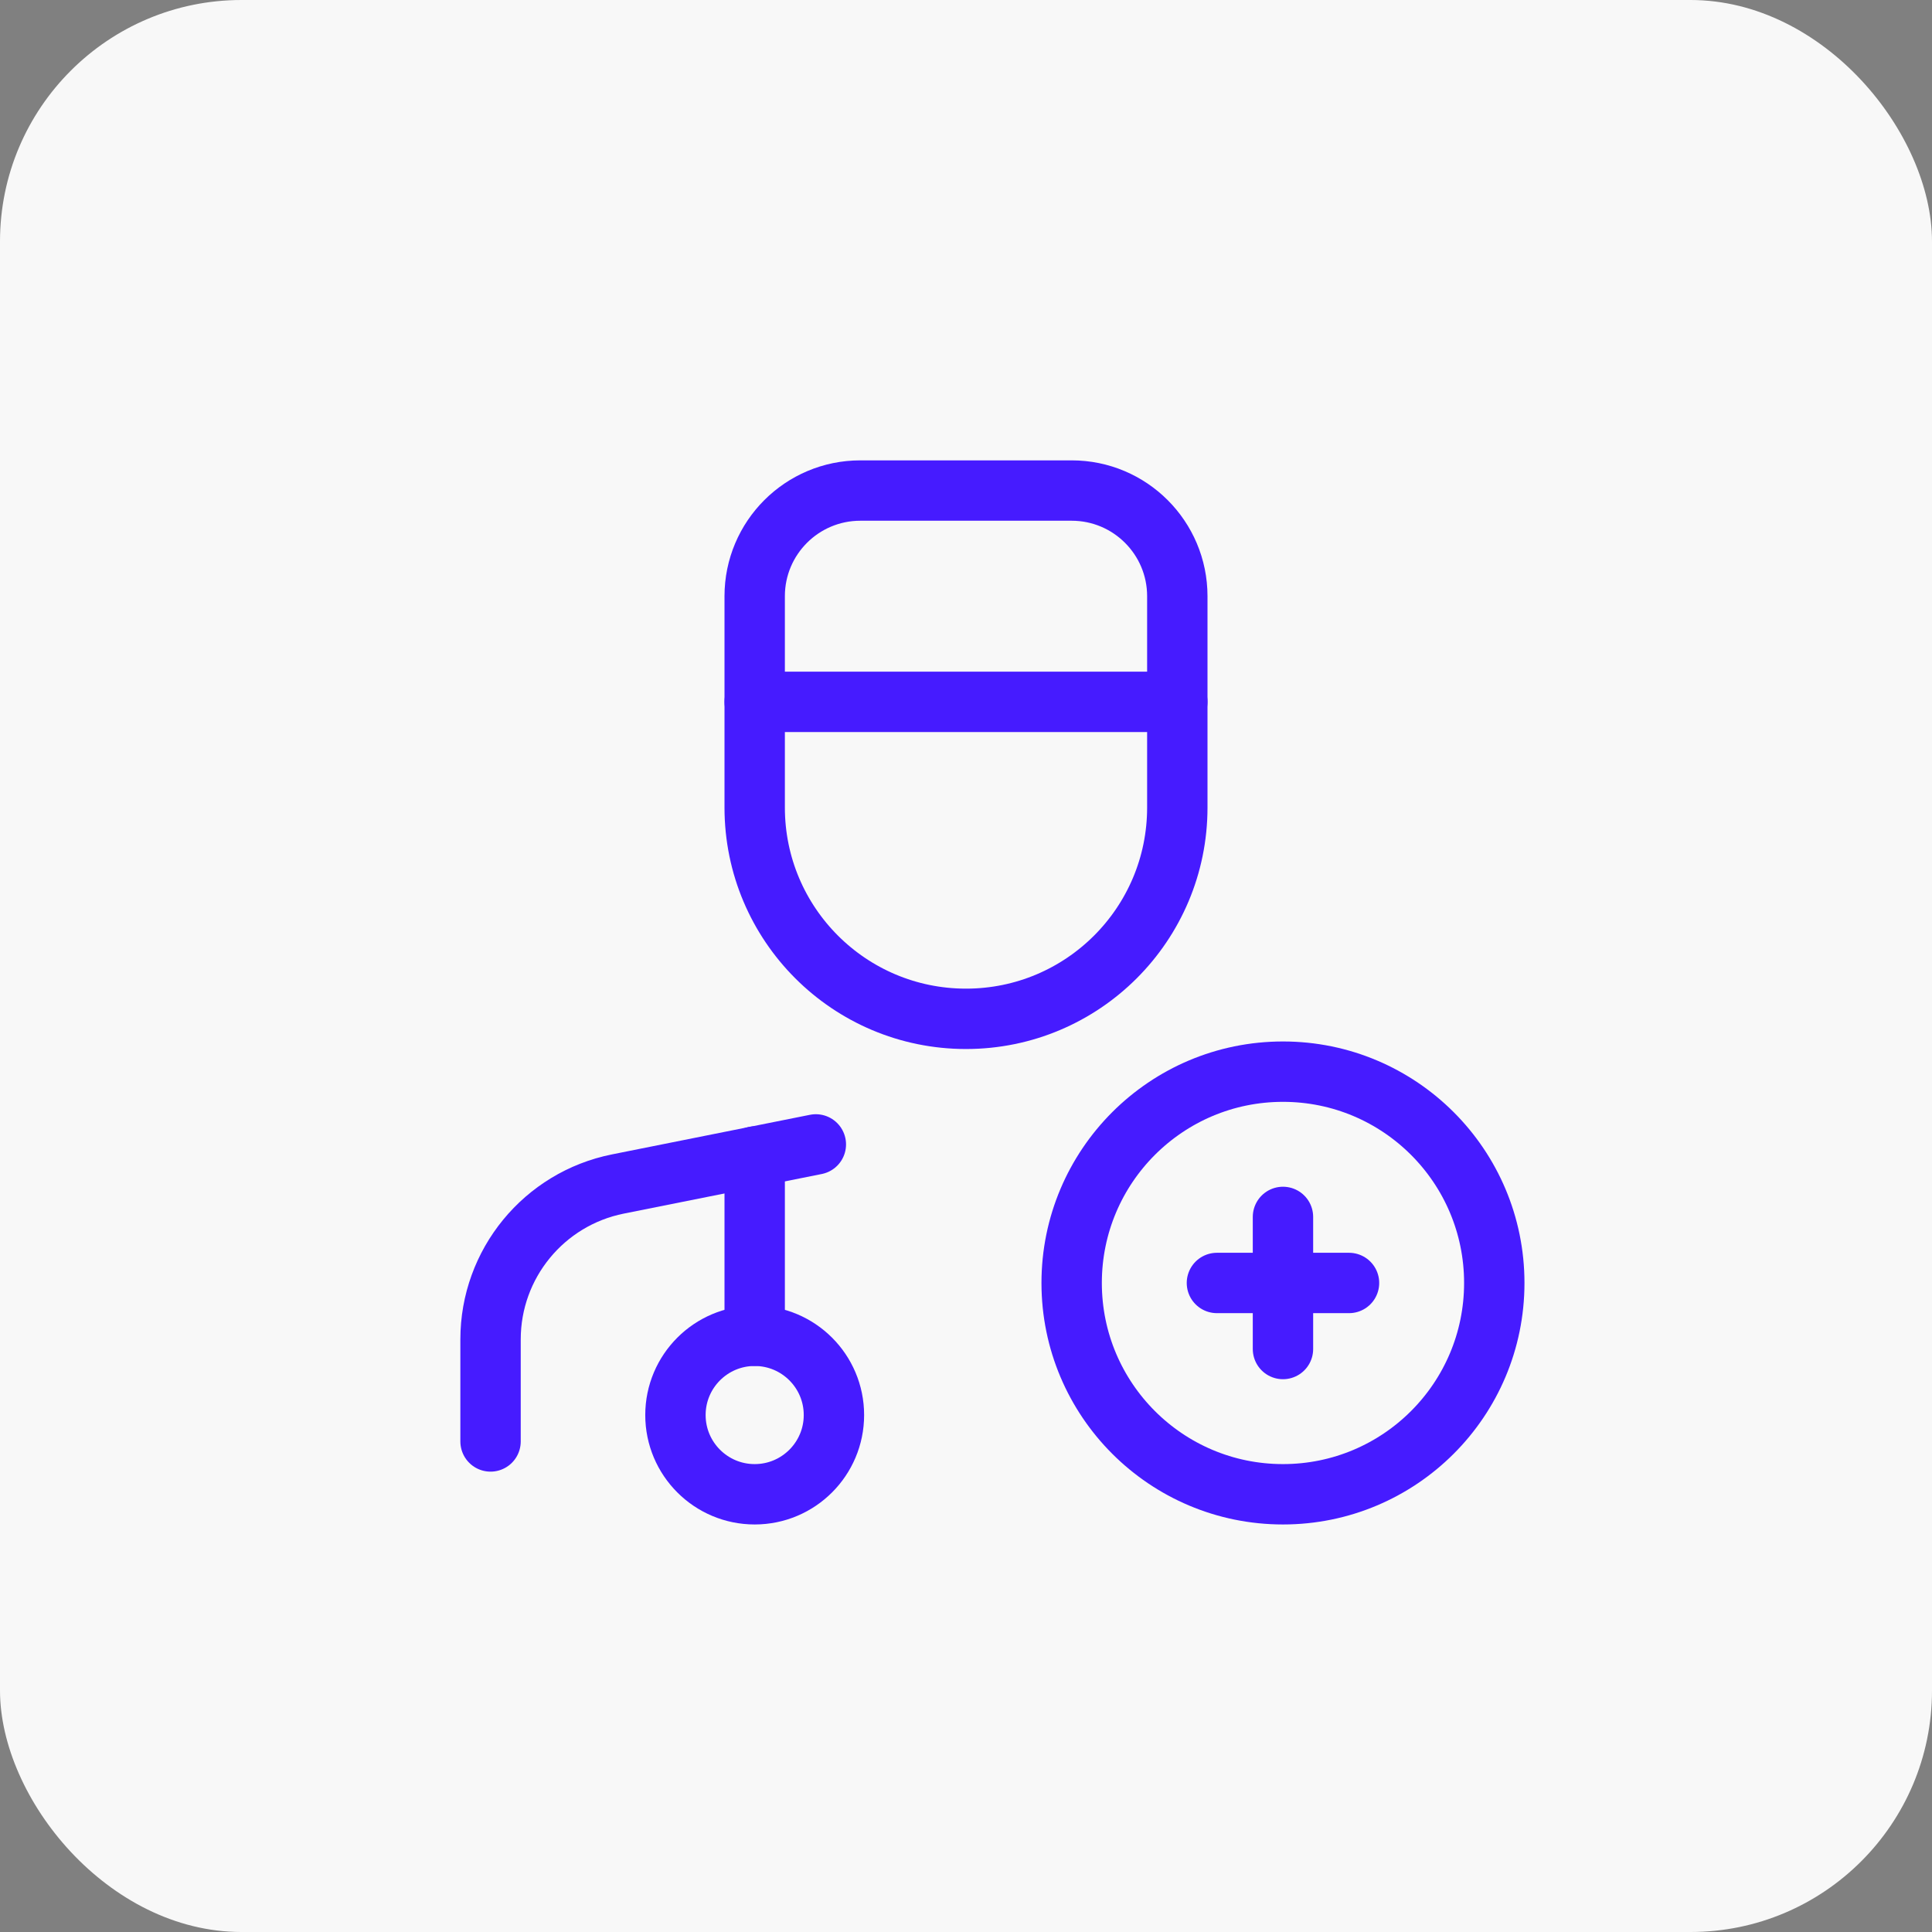
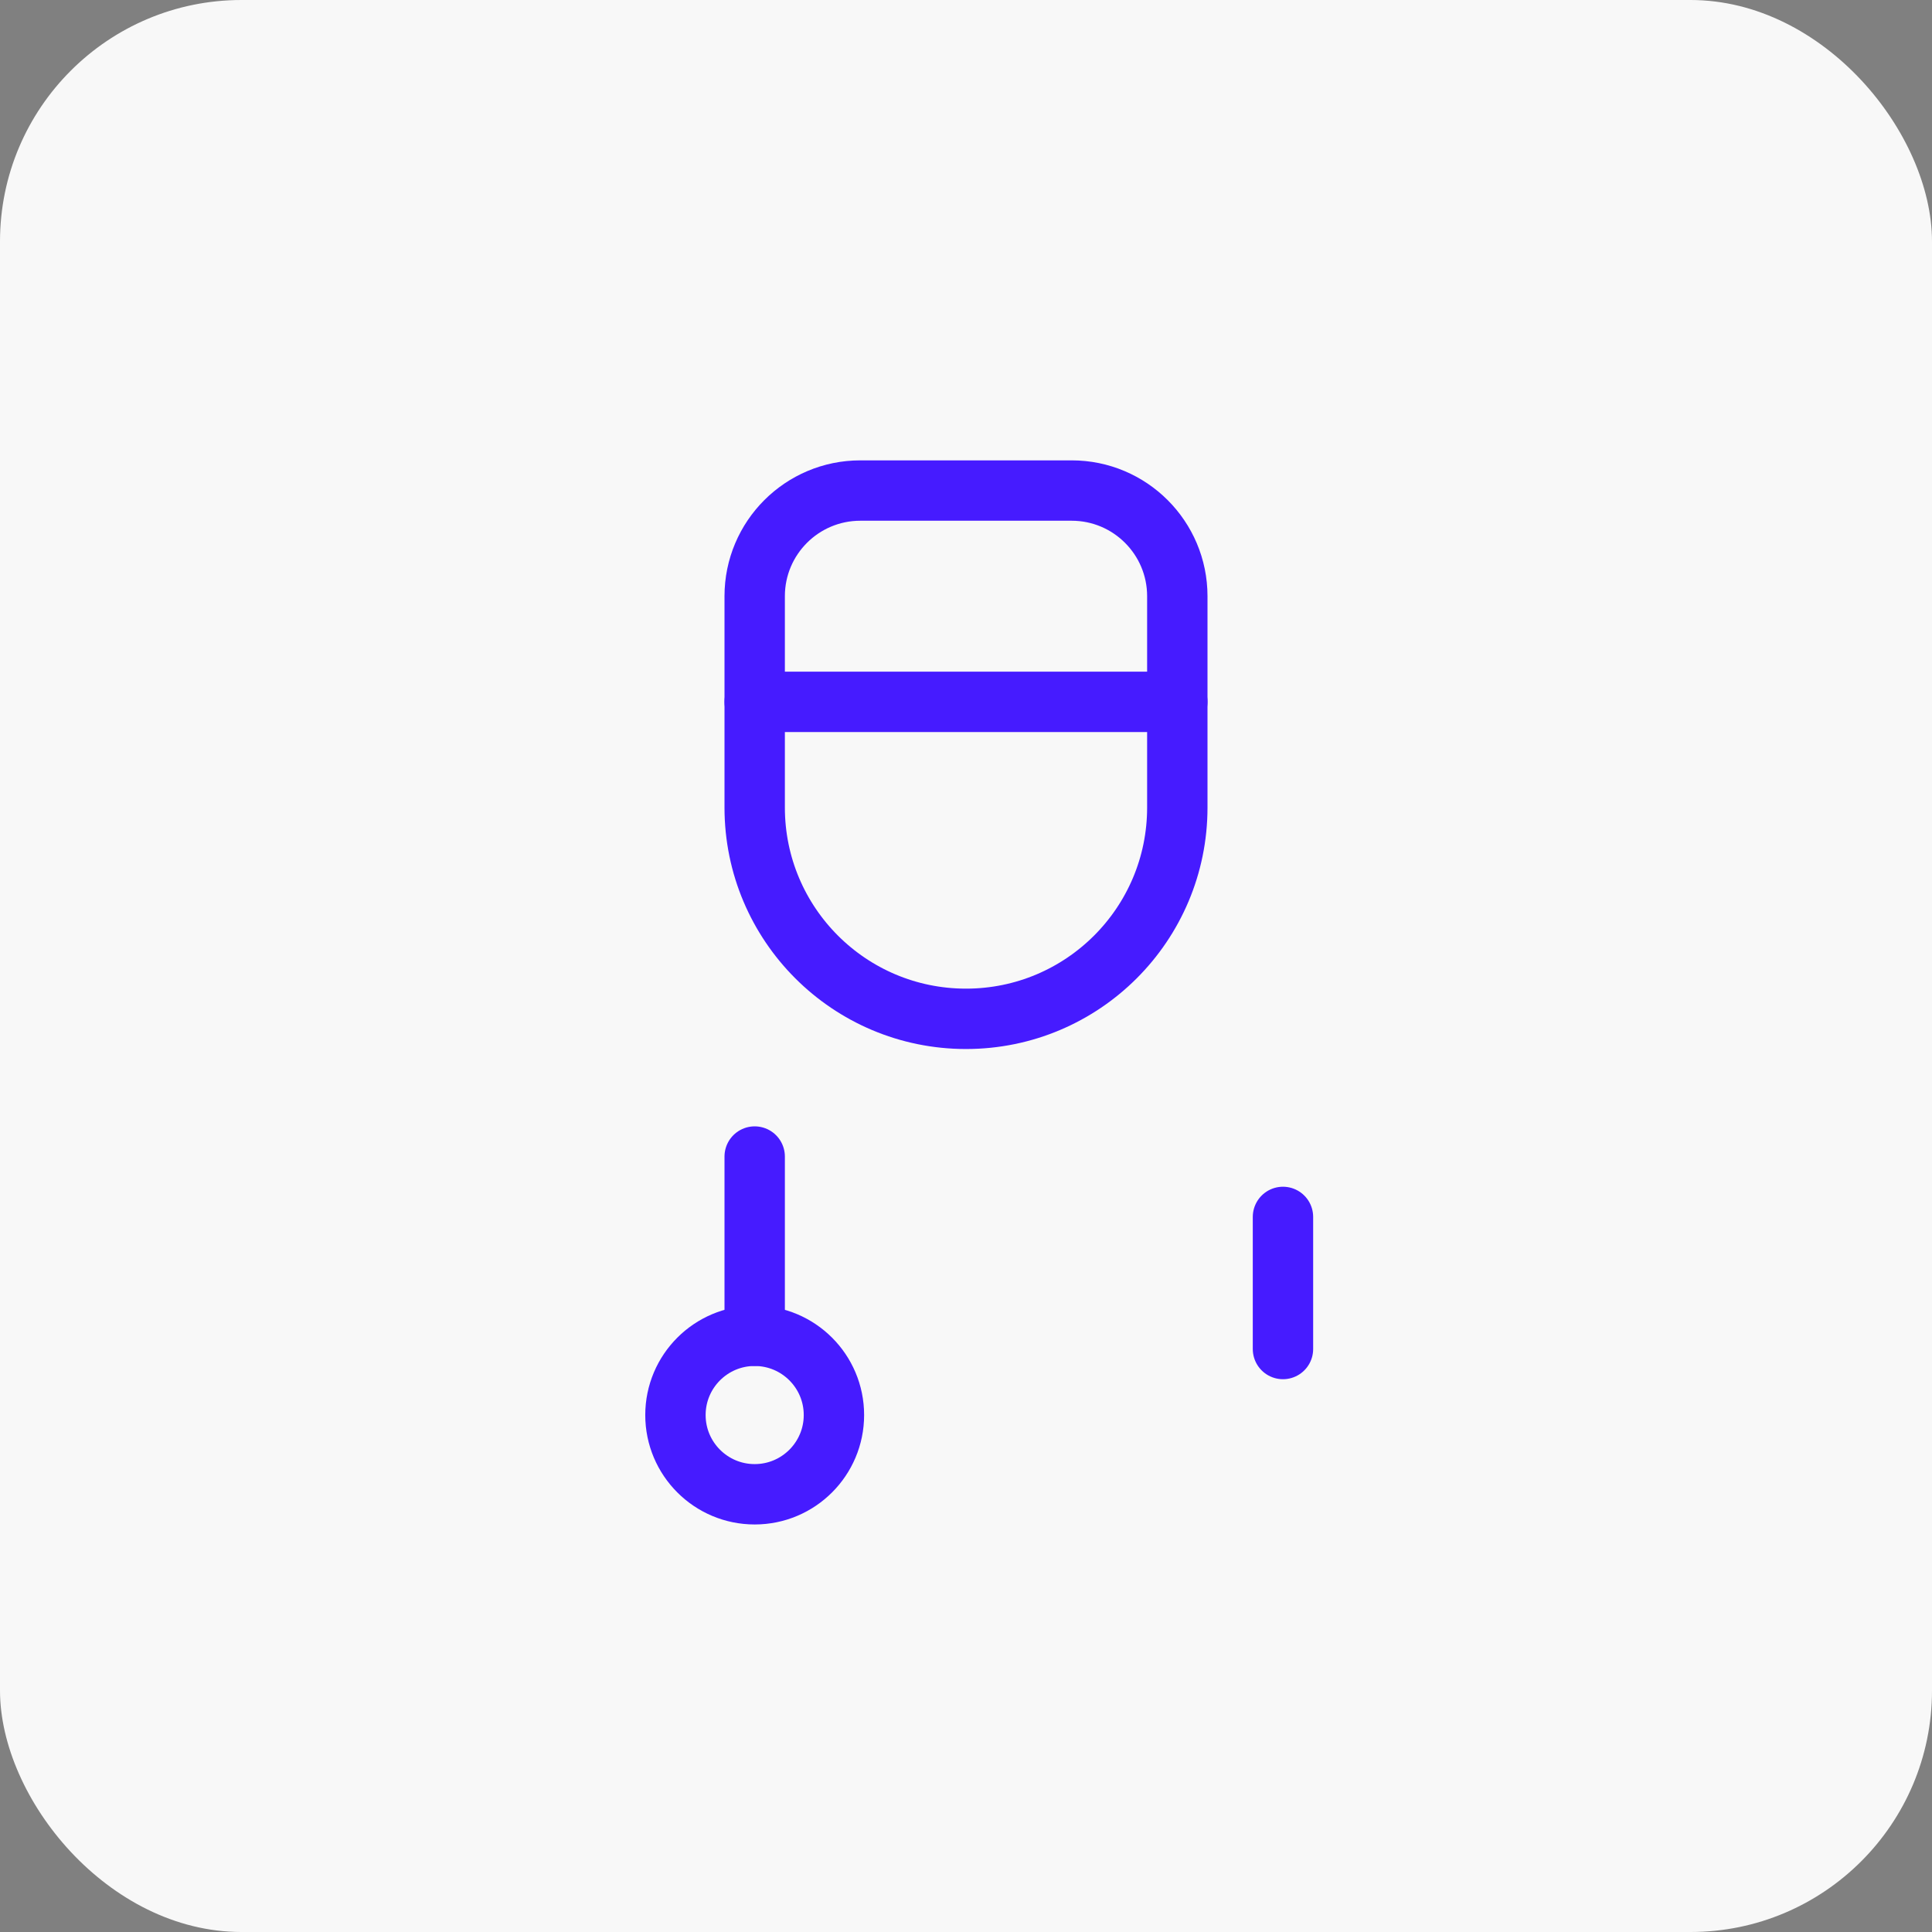
<svg xmlns="http://www.w3.org/2000/svg" width="64" height="64" viewBox="0 0 64 64" fill="none">
  <rect x="0" y="0" width="64" height="64" fill="#808080" stroke="none" />
  <rect width="64" height="64" rx="8" fill="#F8F8F8" />
  <path d="M39 23.25H25" stroke="#461BFF" stroke-width="2" stroke-linecap="round" stroke-linejoin="round" />
  <path fill-rule="evenodd" clip-rule="evenodd" d="M28.5 16.25H35.5C37.433 16.25 39 17.817 39 19.75V26.75C39 30.616 35.866 33.75 32 33.75V33.75C28.134 33.75 25 30.616 25 26.75V19.75C25 17.817 26.567 16.25 28.5 16.25Z" stroke="#461BFF" stroke-width="2" stroke-linecap="round" stroke-linejoin="round" />
-   <path d="M27.026 37.91L20.471 39.221C18.017 39.711 16.25 41.866 16.25 44.369V47.75" stroke="#461BFF" stroke-width="2" stroke-linecap="round" stroke-linejoin="round" />
  <path d="M25 38.312V44.248" stroke="#461BFF" stroke-width="2" stroke-linecap="round" stroke-linejoin="round" />
  <circle cx="25" cy="46.875" r="2.625" stroke="#461BFF" stroke-width="2" stroke-linecap="round" stroke-linejoin="round" />
  <path d="M42.5 40.312V44.688" stroke="#461BFF" stroke-width="2" stroke-linecap="round" stroke-linejoin="round" />
-   <path d="M44.688 42.5H40.312" stroke="#461BFF" stroke-width="2" stroke-linecap="round" stroke-linejoin="round" />
-   <circle cx="42.5" cy="42.5" r="7" stroke="#461BFF" stroke-width="2" stroke-linecap="round" stroke-linejoin="round" />
</svg>